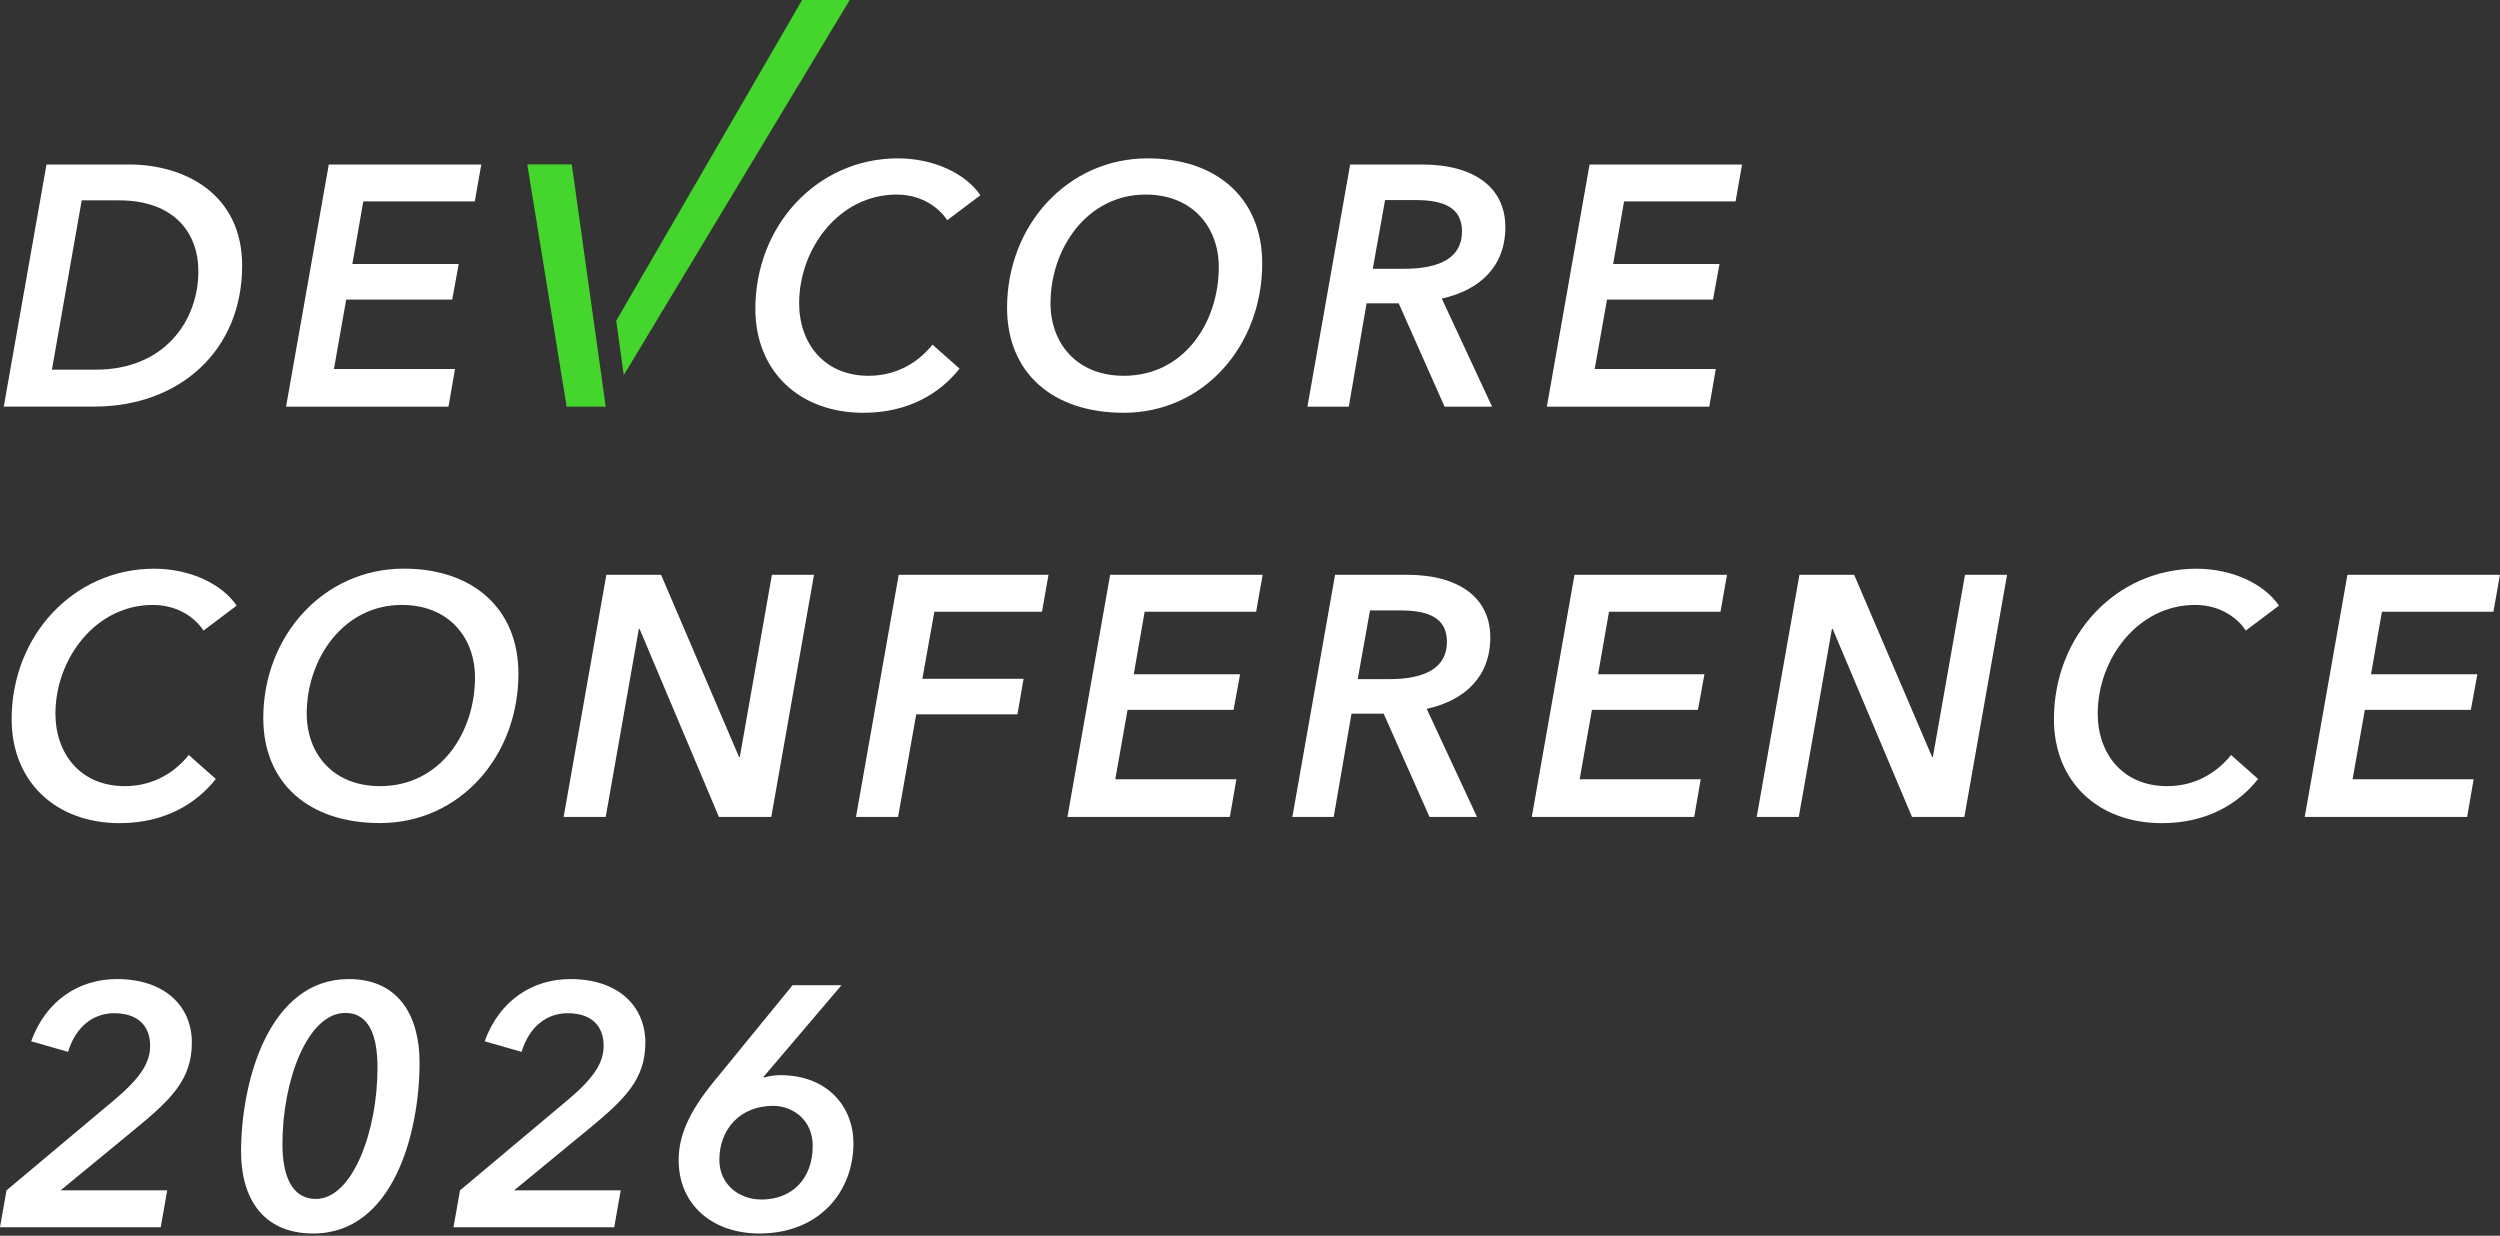
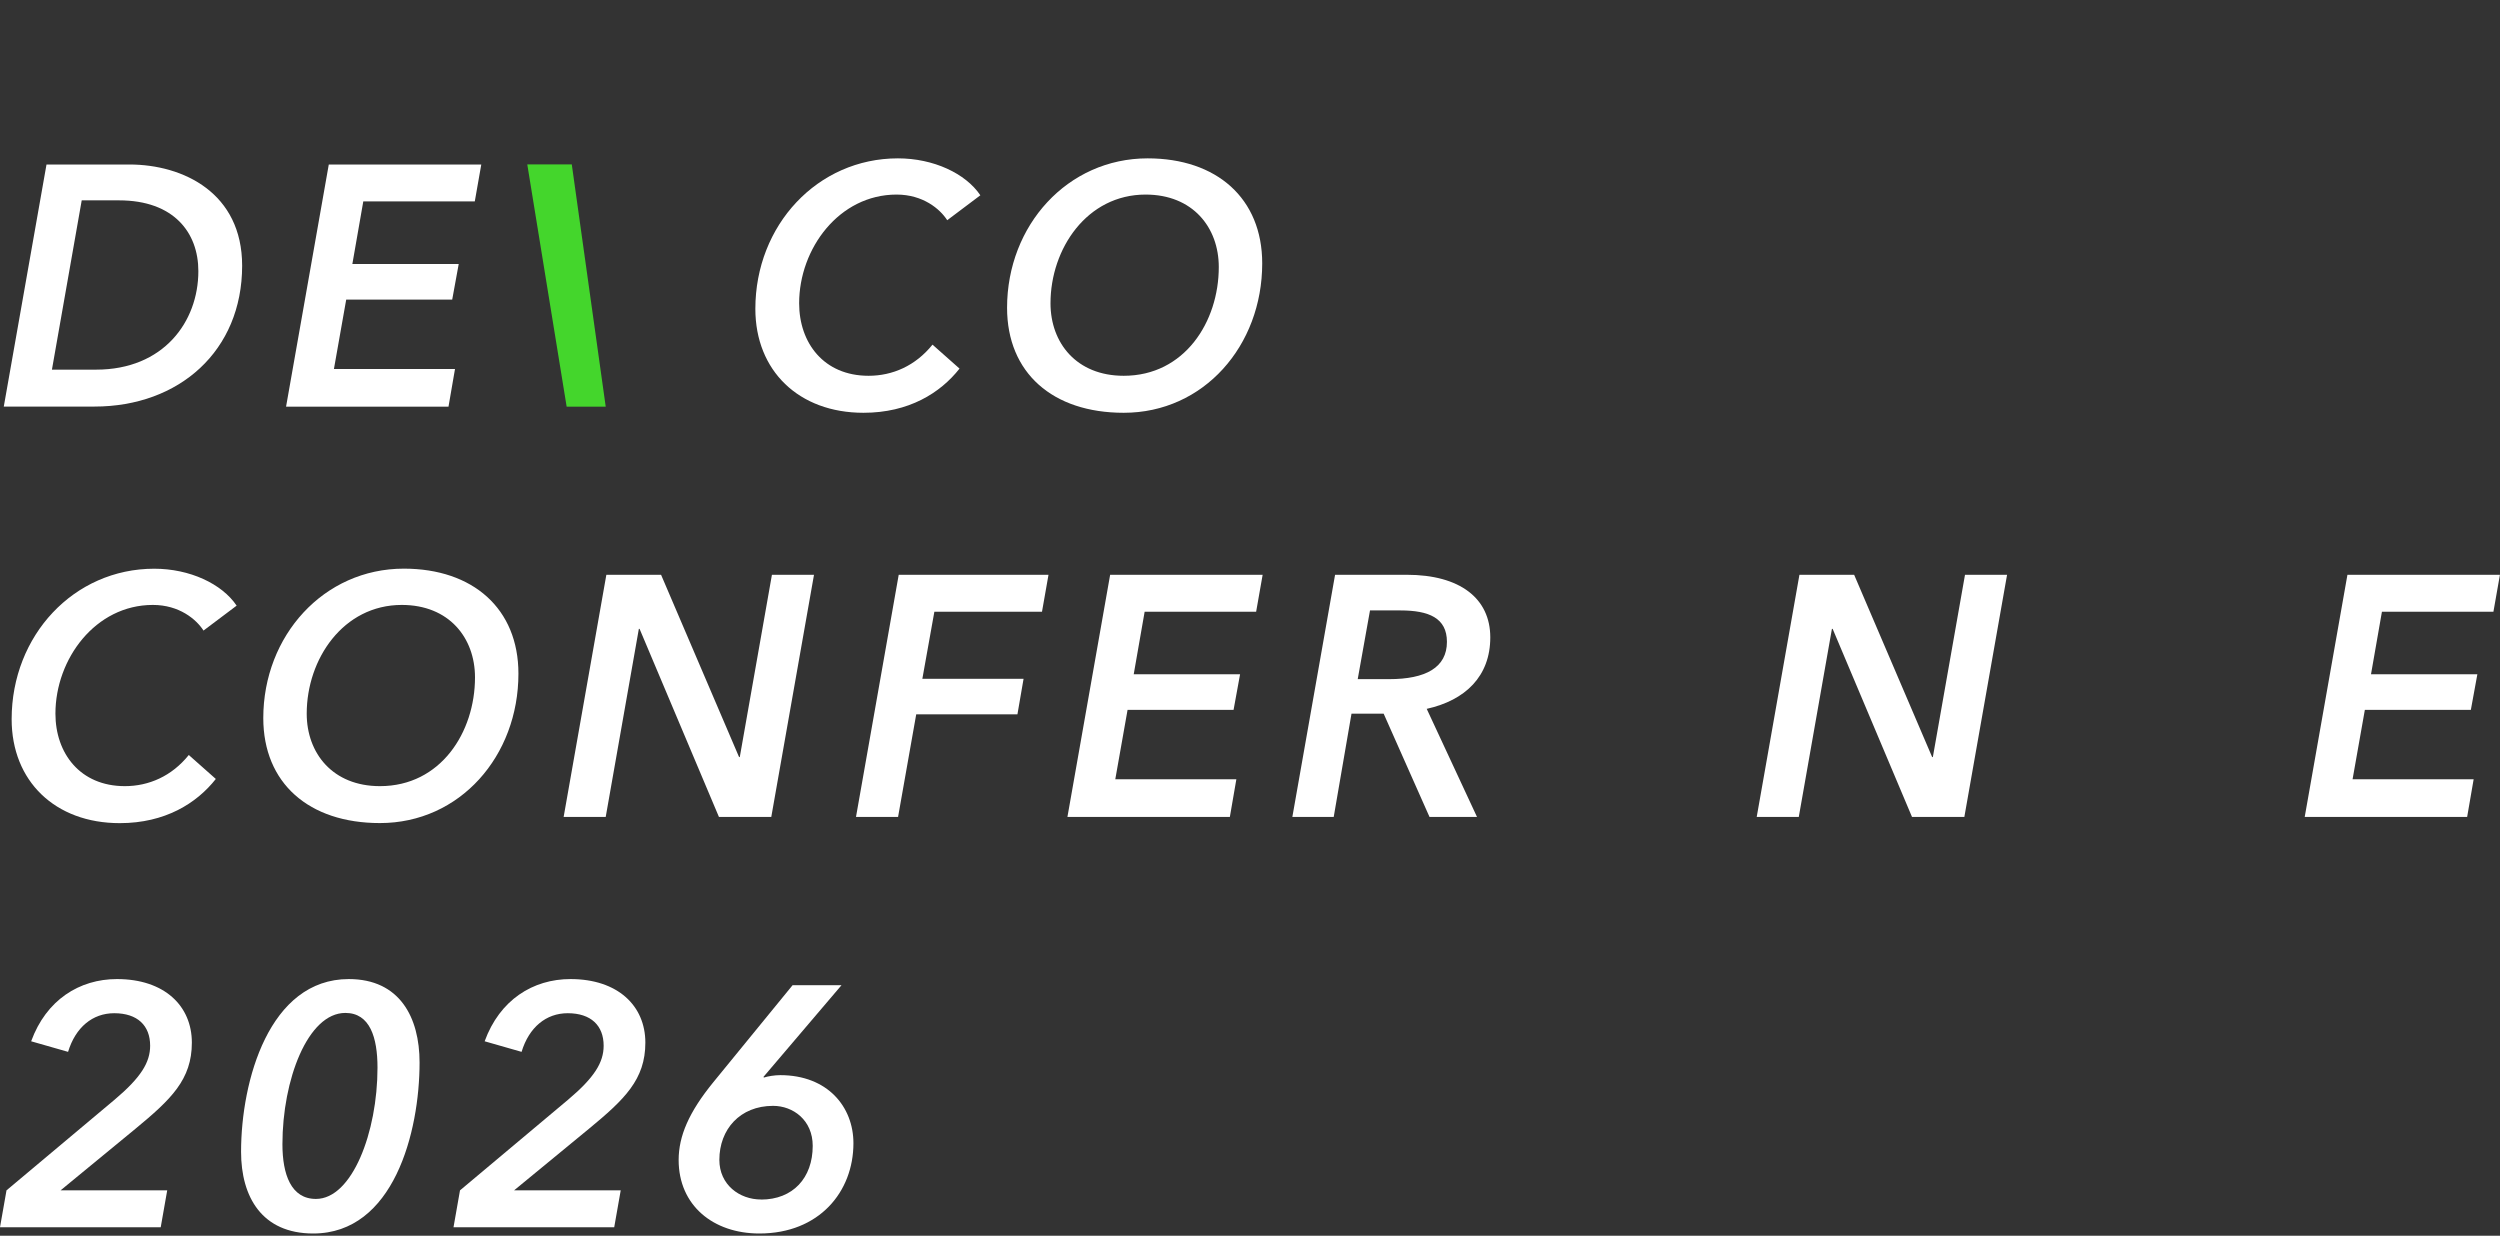
<svg xmlns="http://www.w3.org/2000/svg" width="350" height="173" viewBox="0 0 350 173" fill="none">
  <rect x="0" y="0" width="350" height="173" fill="#333333" stroke="none" />
  <path d="M80.05 23.02H73.82L79.33 56.93H84.8L80.05 23.02Z" fill="#44D62C" />
-   <path d="M112.3 0L86.27 44.91L87.33 52.51L118.96 0H112.3Z" fill="#44D62C" />
  <path d="M6.51 23.03H18.1C25.71 23.03 33.9 27.05 33.9 37.2C33.9 49.12 25.09 56.92 13.22 56.92H0.53L6.51 23.03ZM7.28 51.75H13.46C22.89 51.75 27.77 45.05 27.77 37.96C27.77 32.55 24.32 28.05 16.66 28.05H11.44L7.27 51.75H7.28Z" fill="white" />
  <path d="M40.05 56.93L46.03 23.03H67.38L66.47 28.2H50.86L49.33 36.96H64.22L63.31 41.94H48.47L46.75 51.66H63.7L62.79 56.93H40.05Z" fill="white" />
  <path d="M134.33 51.61C131.65 55.01 127.24 57.79 120.88 57.79C111.83 57.79 105.75 51.9 105.75 43.24C105.75 31.51 114.46 22.17 125.71 22.17C130.69 22.17 135.19 24.28 137.25 27.34L132.61 30.83C131.6 29.25 129.21 27.24 125.52 27.24C117.48 27.24 111.88 34.8 111.88 42.46C111.88 48.01 115.33 52.61 121.6 52.61C124.95 52.61 128.16 51.22 130.55 48.25L134.33 51.6V51.61Z" fill="white" />
  <path d="M176.71 36.87C176.71 48.41 168.52 57.79 157.32 57.79C147.36 57.79 140.99 52.19 140.99 43.09C140.99 31.55 149.46 22.17 160.67 22.17C170.34 22.17 176.71 27.77 176.71 36.87ZM170.63 37.39C170.63 31.84 166.99 27.24 160.38 27.24C152.19 27.24 147.07 34.8 147.07 42.46C147.07 48.01 150.71 52.61 157.32 52.61C165.84 52.61 170.63 45.05 170.63 37.39Z" fill="white" />
-   <path d="M208.89 56.93H202.24L195.82 42.47H191.32L188.83 56.93H183.04L189.02 23.03H199.07C206.49 23.03 210.75 26.33 210.75 31.79C210.75 37.25 207.25 40.6 201.85 41.8L208.89 56.93ZM204.68 32.41C204.68 29.06 202.14 28.01 198.17 28.01H193.91L192.19 37.63H196.59C201.71 37.63 204.68 36 204.68 32.41Z" fill="white" />
-   <path d="M216.56 56.93L222.54 23.03H243.89L242.98 28.2H227.37L225.84 36.96H240.73L239.82 41.94H224.98L223.26 51.66H240.21L239.3 56.93H216.56Z" fill="white" />
  <path d="M30.21 109.06C27.53 112.46 23.12 115.24 16.76 115.24C7.71 115.24 1.63 109.35 1.63 100.69C1.63 88.96 10.34 79.62 21.59 79.62C26.57 79.62 31.07 81.73 33.13 84.79L28.49 88.28C27.48 86.7 25.09 84.69 21.4 84.69C13.36 84.69 7.76 92.25 7.76 99.91C7.76 105.46 11.21 110.06 17.48 110.06C20.83 110.06 24.04 108.67 26.43 105.7L30.21 109.05V109.06Z" fill="white" />
  <path d="M72.58 94.31C72.58 105.85 64.39 115.23 53.19 115.23C43.23 115.23 36.86 109.63 36.86 100.53C36.86 88.99 45.33 79.61 56.54 79.61C66.21 79.61 72.58 85.21 72.58 94.31ZM66.5 94.84C66.5 89.29 62.86 84.69 56.25 84.69C48.06 84.69 42.94 92.25 42.94 99.91C42.94 105.46 46.58 110.06 53.19 110.06C61.71 110.06 66.5 102.5 66.5 94.84Z" fill="white" />
  <path d="M100.65 114.37L89.54 88.04H89.44L84.8 114.37H78.91L84.89 80.47H92.55L103.47 105.99H103.57L108.07 80.47H113.96L107.98 114.37H100.65Z" fill="white" />
  <path d="M130.81 85.65L129.13 95.03H143.3L142.44 100.01H128.27L125.73 114.37H119.84L125.82 80.47H146.79L145.88 85.64H130.8L130.81 85.65Z" fill="white" />
  <path d="M149.44 114.37L155.42 80.47H176.77L175.86 85.64H160.25L158.72 94.4H173.61L172.7 99.38H157.86L156.14 109.1H173.09L172.18 114.37H149.44Z" fill="white" />
  <path d="M206.78 114.37H200.13L193.71 99.91H189.21L186.72 114.37H180.93L186.91 80.47H196.96C204.38 80.47 208.64 83.77 208.64 89.23C208.64 94.69 205.14 98.04 199.74 99.24L206.78 114.37ZM202.57 89.86C202.57 86.51 200.03 85.46 196.06 85.46H191.8L190.08 95.08H194.48C199.6 95.08 202.57 93.45 202.57 89.86Z" fill="white" />
-   <path d="M214.45 114.37L220.43 80.47H241.78L240.87 85.64H225.26L223.73 94.4H238.62L237.71 99.38H222.87L221.15 109.1H238.1L237.19 114.37H214.45Z" fill="white" />
  <path d="M267.68 114.37L256.57 88.04H256.47L251.83 114.37H245.94L251.92 80.47H259.58L270.5 105.99H270.6L275.1 80.47H280.99L275.01 114.37H267.69H267.68Z" fill="white" />
-   <path d="M316.13 109.06C313.45 112.46 309.04 115.24 302.68 115.24C293.63 115.24 287.55 109.35 287.55 100.69C287.55 88.96 296.26 79.62 307.51 79.62C312.49 79.62 316.99 81.73 319.05 84.79L314.41 88.28C313.4 86.7 311.01 84.69 307.32 84.69C299.28 84.69 293.68 92.25 293.68 99.91C293.68 105.46 297.13 110.06 303.4 110.06C306.75 110.06 309.96 108.67 312.35 105.7L316.13 109.05V109.06Z" fill="white" />
  <path d="M322.66 114.37L328.64 80.47H349.99L349.08 85.64H333.47L331.94 94.4H346.83L345.92 99.38H331.08L329.36 109.1H346.31L345.4 114.37H322.66Z" fill="white" />
  <path d="M23.41 166.65L22.5 171.82H0L0.91 166.65L16.04 153.96C19.73 150.85 21.02 148.74 21.02 146.4C21.02 143.58 19.25 141.85 15.99 141.85C12.97 141.85 10.58 143.81 9.53 147.26L4.36 145.78C6.47 139.99 11.11 137.07 16.38 137.07C22.99 137.07 26.86 140.8 26.86 145.97C26.86 151.14 23.94 153.92 18.96 158.03L8.48 166.65H23.42H23.41Z" fill="white" />
  <path d="M58.74 148.75C58.74 158.52 55.1 172.69 43.85 172.69C36.67 172.69 33.75 167.57 33.75 161.25C33.75 151.34 37.68 137.07 48.83 137.07C55.96 137.07 58.74 142.43 58.74 148.75ZM39.54 160.19C39.54 164.4 40.74 167.85 44.23 167.85C49.3 167.85 52.85 158.51 52.85 149.47C52.85 145.26 51.8 141.81 48.35 141.81C43.08 141.81 39.54 151.19 39.54 160.19Z" fill="white" />
  <path d="M86.9 166.65L85.99 171.82H63.49L64.4 166.65L79.53 153.96C83.22 150.85 84.51 148.74 84.51 146.4C84.51 143.58 82.74 141.85 79.48 141.85C76.46 141.85 74.07 143.81 73.02 147.26L67.85 145.78C69.96 139.99 74.6 137.07 79.87 137.07C86.48 137.07 90.35 140.8 90.35 145.97C90.35 151.14 87.43 153.92 82.45 158.03L71.97 166.65H86.91H86.9Z" fill="white" />
  <path d="M109.23 150.52C115.88 150.52 119.48 154.97 119.48 160.05C119.48 166.85 114.69 172.69 106.31 172.69C99.85 172.69 95.01 168.76 95.01 162.4C95.01 159.05 96.45 155.7 99.85 151.53L110.96 137.93H117.81L106.89 150.76L106.94 150.86C107.51 150.67 108.47 150.52 109.24 150.52H109.23ZM106.55 167.94C111 167.94 113.78 164.92 113.78 160.42C113.78 156.83 111.05 154.82 108.23 154.82C103.59 154.82 100.71 158.12 100.71 162.38C100.71 165.87 103.53 167.93 106.55 167.93V167.94Z" fill="white" />
</svg>